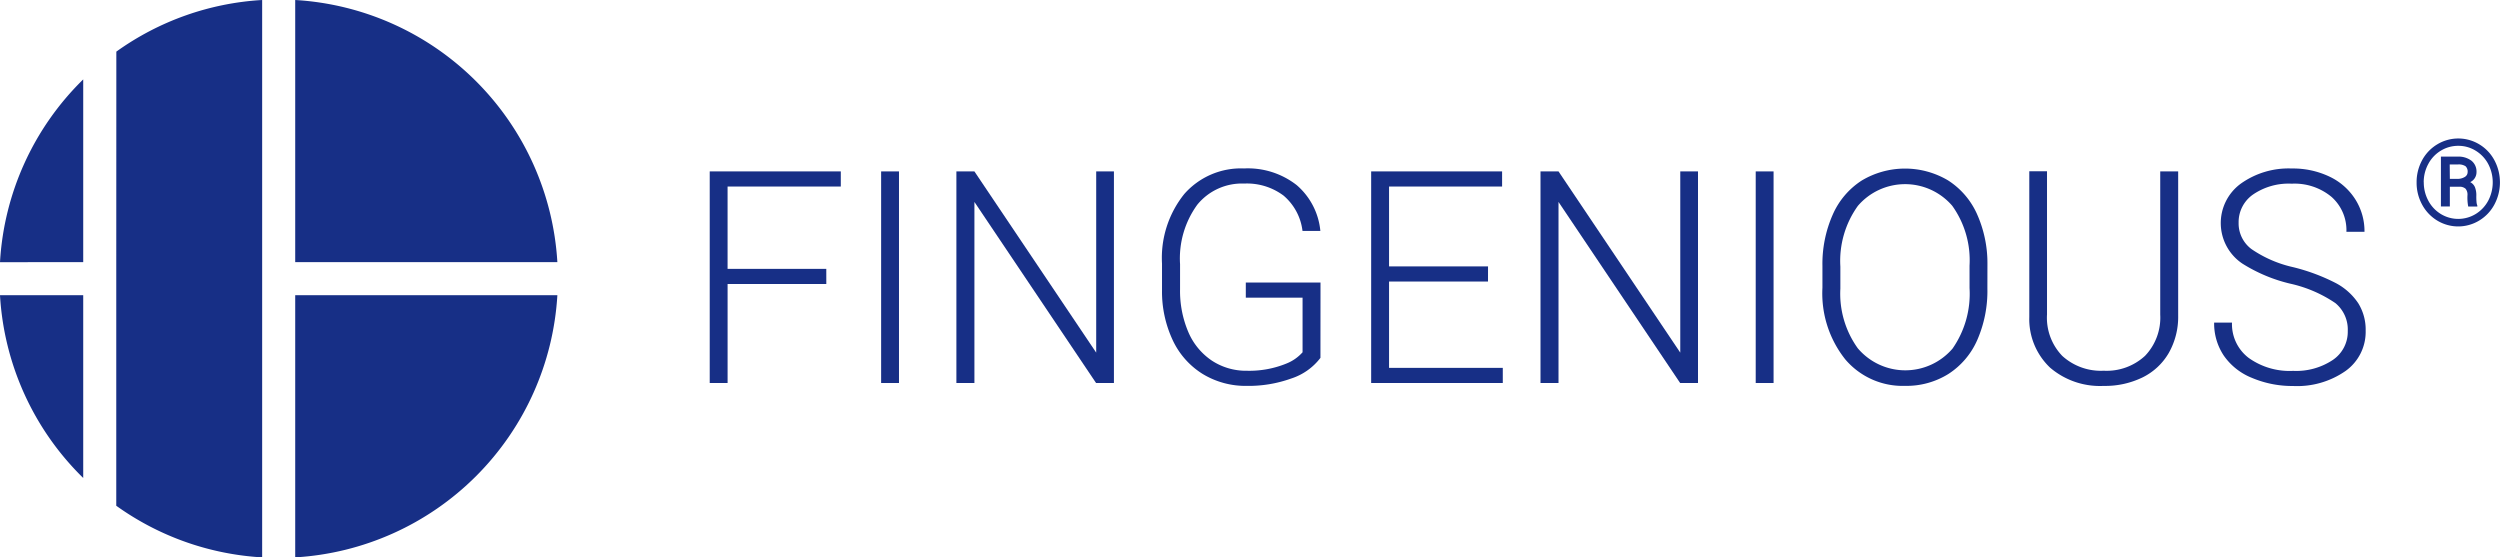
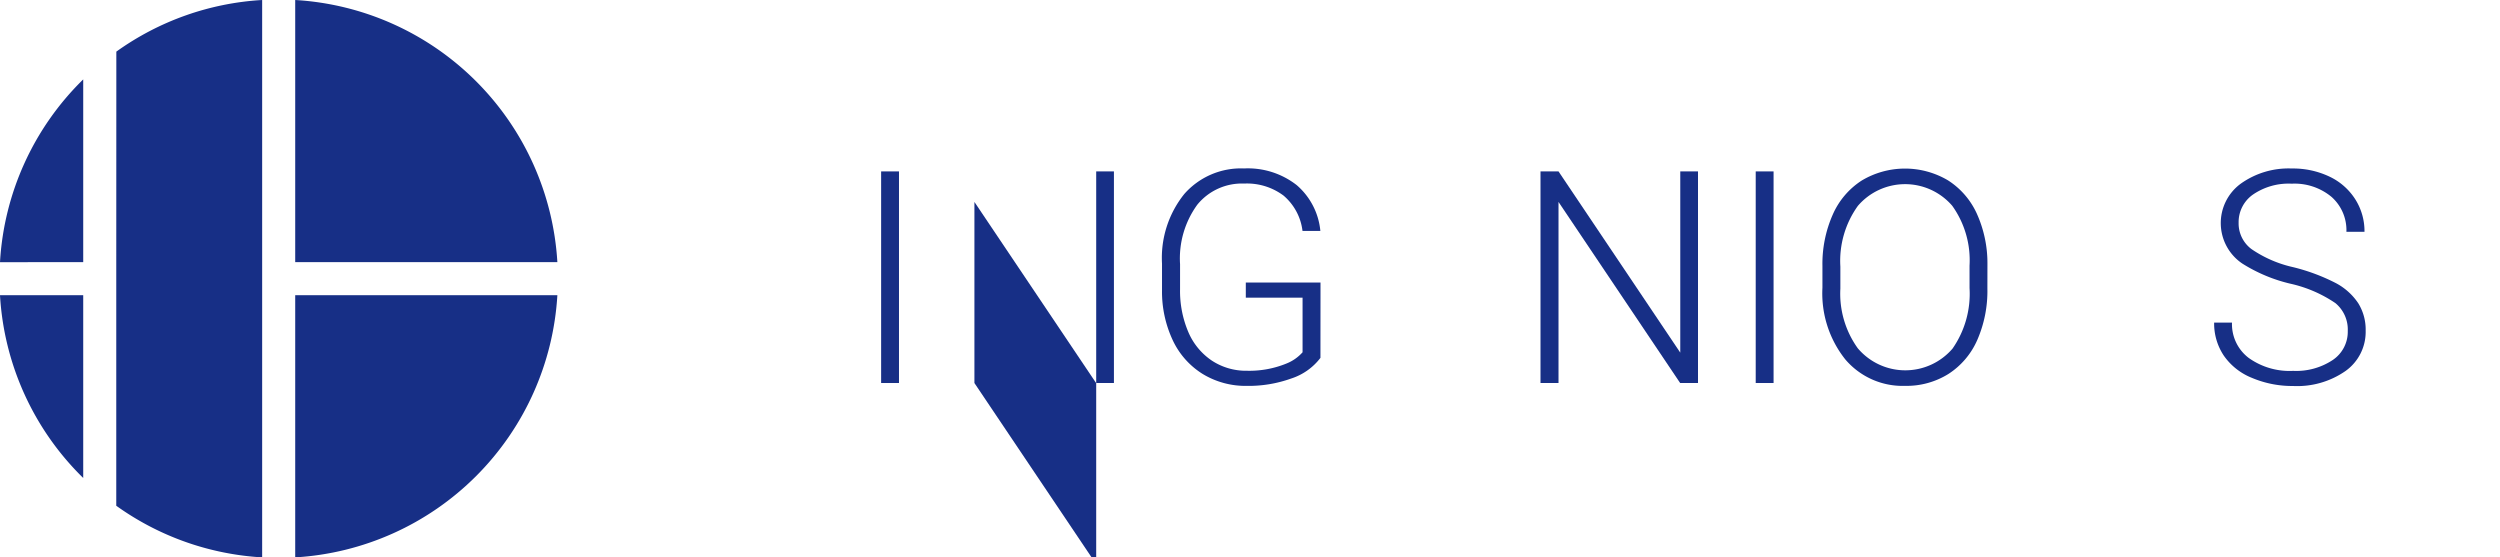
<svg xmlns="http://www.w3.org/2000/svg" id="fingenious" width="202.6" height="45.17" viewBox="0 0 202.6 45.17">
  <defs>
    <style>
            .cls-1{fill:#172f86}
        </style>
  </defs>
-   <path id="Path_80" d="M486.448 124.327h-8v8.021H477V115.2h10.623v1.224h-9.176v6.676h8z" class="cls-1" data-name="Path 80" transform="translate(-419.484 -101.309)" />
  <path id="Path_81" d="M593.647 132.348H592.2V115.2h1.447z" class="cls-1" data-name="Path 81" transform="translate(-520.793 -101.309)" />
-   <path id="Path_82" d="M655.547 132.348H654.1l-9.859-14.674v14.674h-1.461V115.2h1.46l9.87 14.686V115.2h1.437z" class="cls-1" data-name="Path 82" transform="translate(-565.274 -101.309)" />
+   <path id="Path_82" d="M655.547 132.348H654.1l-9.859-14.674v14.674h-1.461h1.46l9.87 14.686V115.2h1.437z" class="cls-1" data-name="Path 82" transform="translate(-565.274 -101.309)" />
  <path id="Path_83" d="M793.828 128.586a4.849 4.849 0 0 1-2.362 1.672 10.214 10.214 0 0 1-3.6.6 6.681 6.681 0 0 1-3.58-.965 6.417 6.417 0 0 1-2.426-2.732 9.28 9.28 0 0 1-.872-4.051v-2.17a8.262 8.262 0 0 1 1.809-5.636 6.11 6.11 0 0 1 4.84-2.067 6.422 6.422 0 0 1 4.264 1.349 5.583 5.583 0 0 1 1.92 3.715h-1.447a4.448 4.448 0 0 0-1.537-2.865 4.949 4.949 0 0 0-3.186-.974 4.662 4.662 0 0 0-3.8 1.709 7.4 7.4 0 0 0-1.4 4.823v2.028a8.486 8.486 0 0 0 .664 3.459 5.277 5.277 0 0 0 1.909 2.327 5.034 5.034 0 0 0 2.844.824 7.961 7.961 0 0 0 3.216-.59 3.467 3.467 0 0 0 1.295-.907v-4.428h-4.6v-1.225h6.054z" class="cls-1" data-name="Path 83" transform="translate(-686.819 -99.586)" />
-   <path id="Path_84" d="M931.019 124.126H923v6.994h9.217v1.225H921.55V115.2h10.611v1.224H923v6.476h8.021z" class="cls-1" data-name="Path 84" transform="translate(-810.431 -101.309)" />
  <path id="Path_85" d="M1048.124 132.348h-1.447l-9.857-14.674v14.674h-1.46V115.2h1.46l9.867 14.686V115.2h1.437z" class="cls-1" data-name="Path 85" transform="translate(-910.518 -101.309)" />
  <path id="Path_86" d="M1181.447 132.348H1180V115.2h1.447z" class="cls-1" data-name="Path 86" transform="translate(-1037.717 -101.309)" />
  <path id="Path_87" d="M1238.2 123.022a9.9 9.9 0 0 1-.819 4.158 6.25 6.25 0 0 1-2.338 2.755 6.407 6.407 0 0 1-3.51.965 6.093 6.093 0 0 1-4.852-2.149 8.585 8.585 0 0 1-1.849-5.8v-1.763a9.864 9.864 0 0 1 .83-4.152 6.282 6.282 0 0 1 2.35-2.773 6.832 6.832 0 0 1 6.994-.018 6.28 6.28 0 0 1 2.338 2.7 9.753 9.753 0 0 1 .86 4.039zm-1.447-1.861a7.584 7.584 0 0 0-1.4-4.853 5.041 5.041 0 0 0-7.649.006 7.638 7.638 0 0 0-1.419 4.917v1.791a7.578 7.578 0 0 0 1.413 4.834 5.044 5.044 0 0 0 7.678.024 7.777 7.777 0 0 0 1.378-4.905z" class="cls-1" data-name="Path 87" transform="translate(-1077.142 -99.63)" />
-   <path id="Path_88" d="M1375.944 115.121v11.706a5.906 5.906 0 0 1-.766 3.014 5.008 5.008 0 0 1-2.12 1.974 6.925 6.925 0 0 1-3.15.689 6.22 6.22 0 0 1-4.341-1.477 5.417 5.417 0 0 1-1.688-4.1V115.11h1.436v11.6a4.452 4.452 0 0 0 1.237 3.363 4.645 4.645 0 0 0 3.357 1.2 4.578 4.578 0 0 0 3.35-1.206 4.473 4.473 0 0 0 1.231-3.345v-11.6z" class="cls-1" data-name="Path 88" transform="translate(-1199.425 -101.23)" />
  <path id="Path_89" d="M1498.934 126.4a2.777 2.777 0 0 0-1-2.255 10.558 10.558 0 0 0-3.663-1.578 12.772 12.772 0 0 1-3.886-1.631 3.956 3.956 0 0 1-.124-6.471 6.659 6.659 0 0 1 4.139-1.231 6.883 6.883 0 0 1 3.057.66 5 5 0 0 1 2.09 1.844 4.819 4.819 0 0 1 .742 2.626h-1.465a3.6 3.6 0 0 0-1.206-2.829 4.687 4.687 0 0 0-3.228-1.07 5.1 5.1 0 0 0-3.135.879 2.727 2.727 0 0 0-1.166 2.291 2.594 2.594 0 0 0 1.048 2.134 9.7 9.7 0 0 0 3.357 1.458 15.732 15.732 0 0 1 3.5 1.308 4.975 4.975 0 0 1 1.79 1.619 4.05 4.05 0 0 1 .6 2.226 3.889 3.889 0 0 1-1.62 3.256 6.85 6.85 0 0 1-4.27 1.224 8.37 8.37 0 0 1-3.316-.654 5.058 5.058 0 0 1-2.291-1.809 4.683 4.683 0 0 1-.782-2.673h1.447a3.43 3.43 0 0 0 1.354 2.861 5.7 5.7 0 0 0 3.6 1.049 5.342 5.342 0 0 0 3.216-.884 2.755 2.755 0 0 0 1.212-2.35z" class="cls-1" data-name="Path 89" transform="translate(-1308.671 -99.579)" />
-   <path id="Path_90" d="M1624.188 96.619a3.7 3.7 0 0 1 .445-1.785 3.338 3.338 0 0 1 1.232-1.291 3.291 3.291 0 0 1 3.4 0 3.325 3.325 0 0 1 1.232 1.3 3.8 3.8 0 0 1-.007 3.581 3.363 3.363 0 0 1-1.235 1.3 3.277 3.277 0 0 1-3.393 0 3.391 3.391 0 0 1-1.23-1.3 3.691 3.691 0 0 1-.444-1.805zm.581 0a3.124 3.124 0 0 0 .354 1.466 2.81 2.81 0 0 0 1.006 1.092 2.712 2.712 0 0 0 2.867 0 2.815 2.815 0 0 0 1.004-1.084 3.2 3.2 0 0 0 0-2.938 2.785 2.785 0 0 0-1.009-1.085 2.644 2.644 0 0 0-1.428-.405 2.678 2.678 0 0 0-1.406.389 2.763 2.763 0 0 0-1.02 1.076 3.075 3.075 0 0 0-.373 1.49zm2.113.362v1.6h-.724V94.54h1.337a1.752 1.752 0 0 1 1.14.333 1.128 1.128 0 0 1 .407.924.888.888 0 0 1-.51.809.827.827 0 0 1 .386.418 1.755 1.755 0 0 1 .11.658 4.5 4.5 0 0 0 .017.555.918.918 0 0 0 .064.271v.076h-.738a3.805 3.805 0 0 1-.061-.922.732.732 0 0 0-.157-.522.716.716 0 0 0-.524-.159zm0-.638h.6a1.118 1.118 0 0 0 .6-.15.456.456 0 0 0 .241-.4.587.587 0 0 0-.169-.474 1 1 0 0 0-.613-.145h-.67z" class="cls-1" data-name="Path 90" transform="translate(-1428.346 -81.847)" />
  <path id="Path_91" d="M45.169 23.924A22.624 22.624 0 0 1 23.924 45.17V23.924zm-21.245-2.678h21.245A22.624 22.624 0 0 0 23.924 0zm-17.18 0V6.435A22.54 22.54 0 0 0 0 21.246zm0 2.678H0a22.54 22.54 0 0 0 6.744 14.811zm2.678-2.678v19.74a22.514 22.514 0 0 0 11.823 4.184V0A22.514 22.514 0 0 0 9.428 4.184z" class="cls-1" data-name="Path 91" />
</svg>